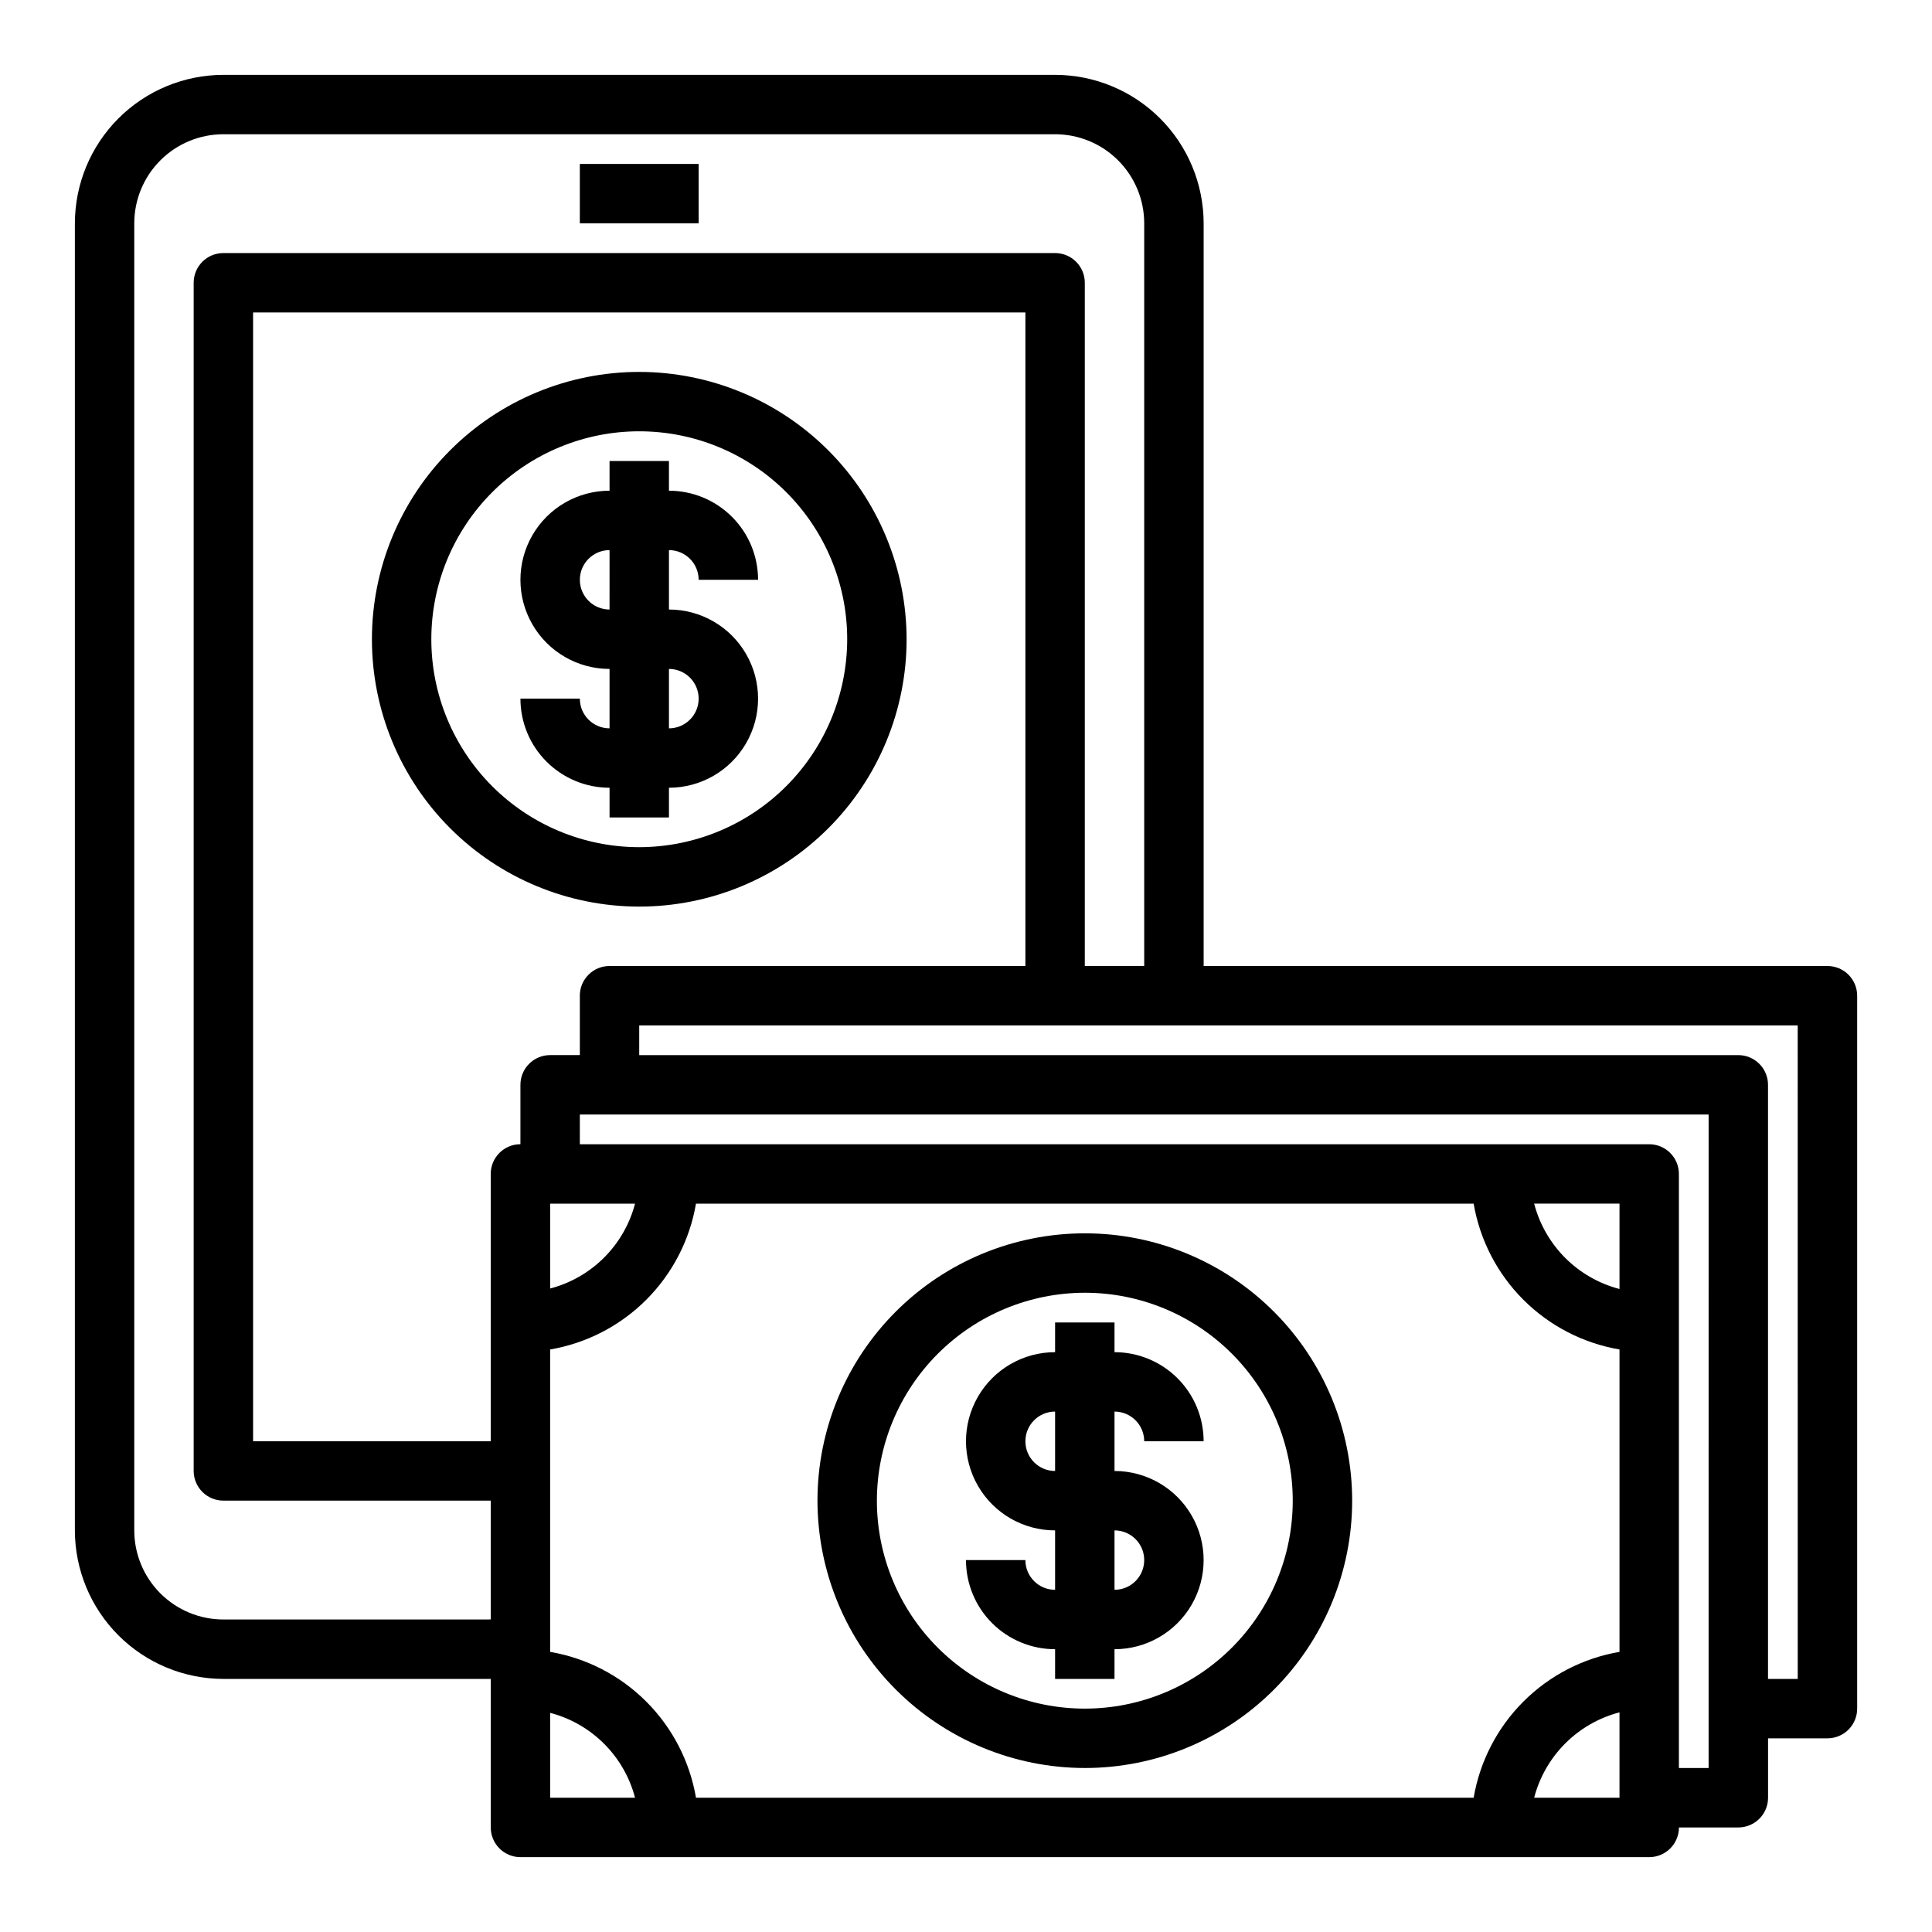
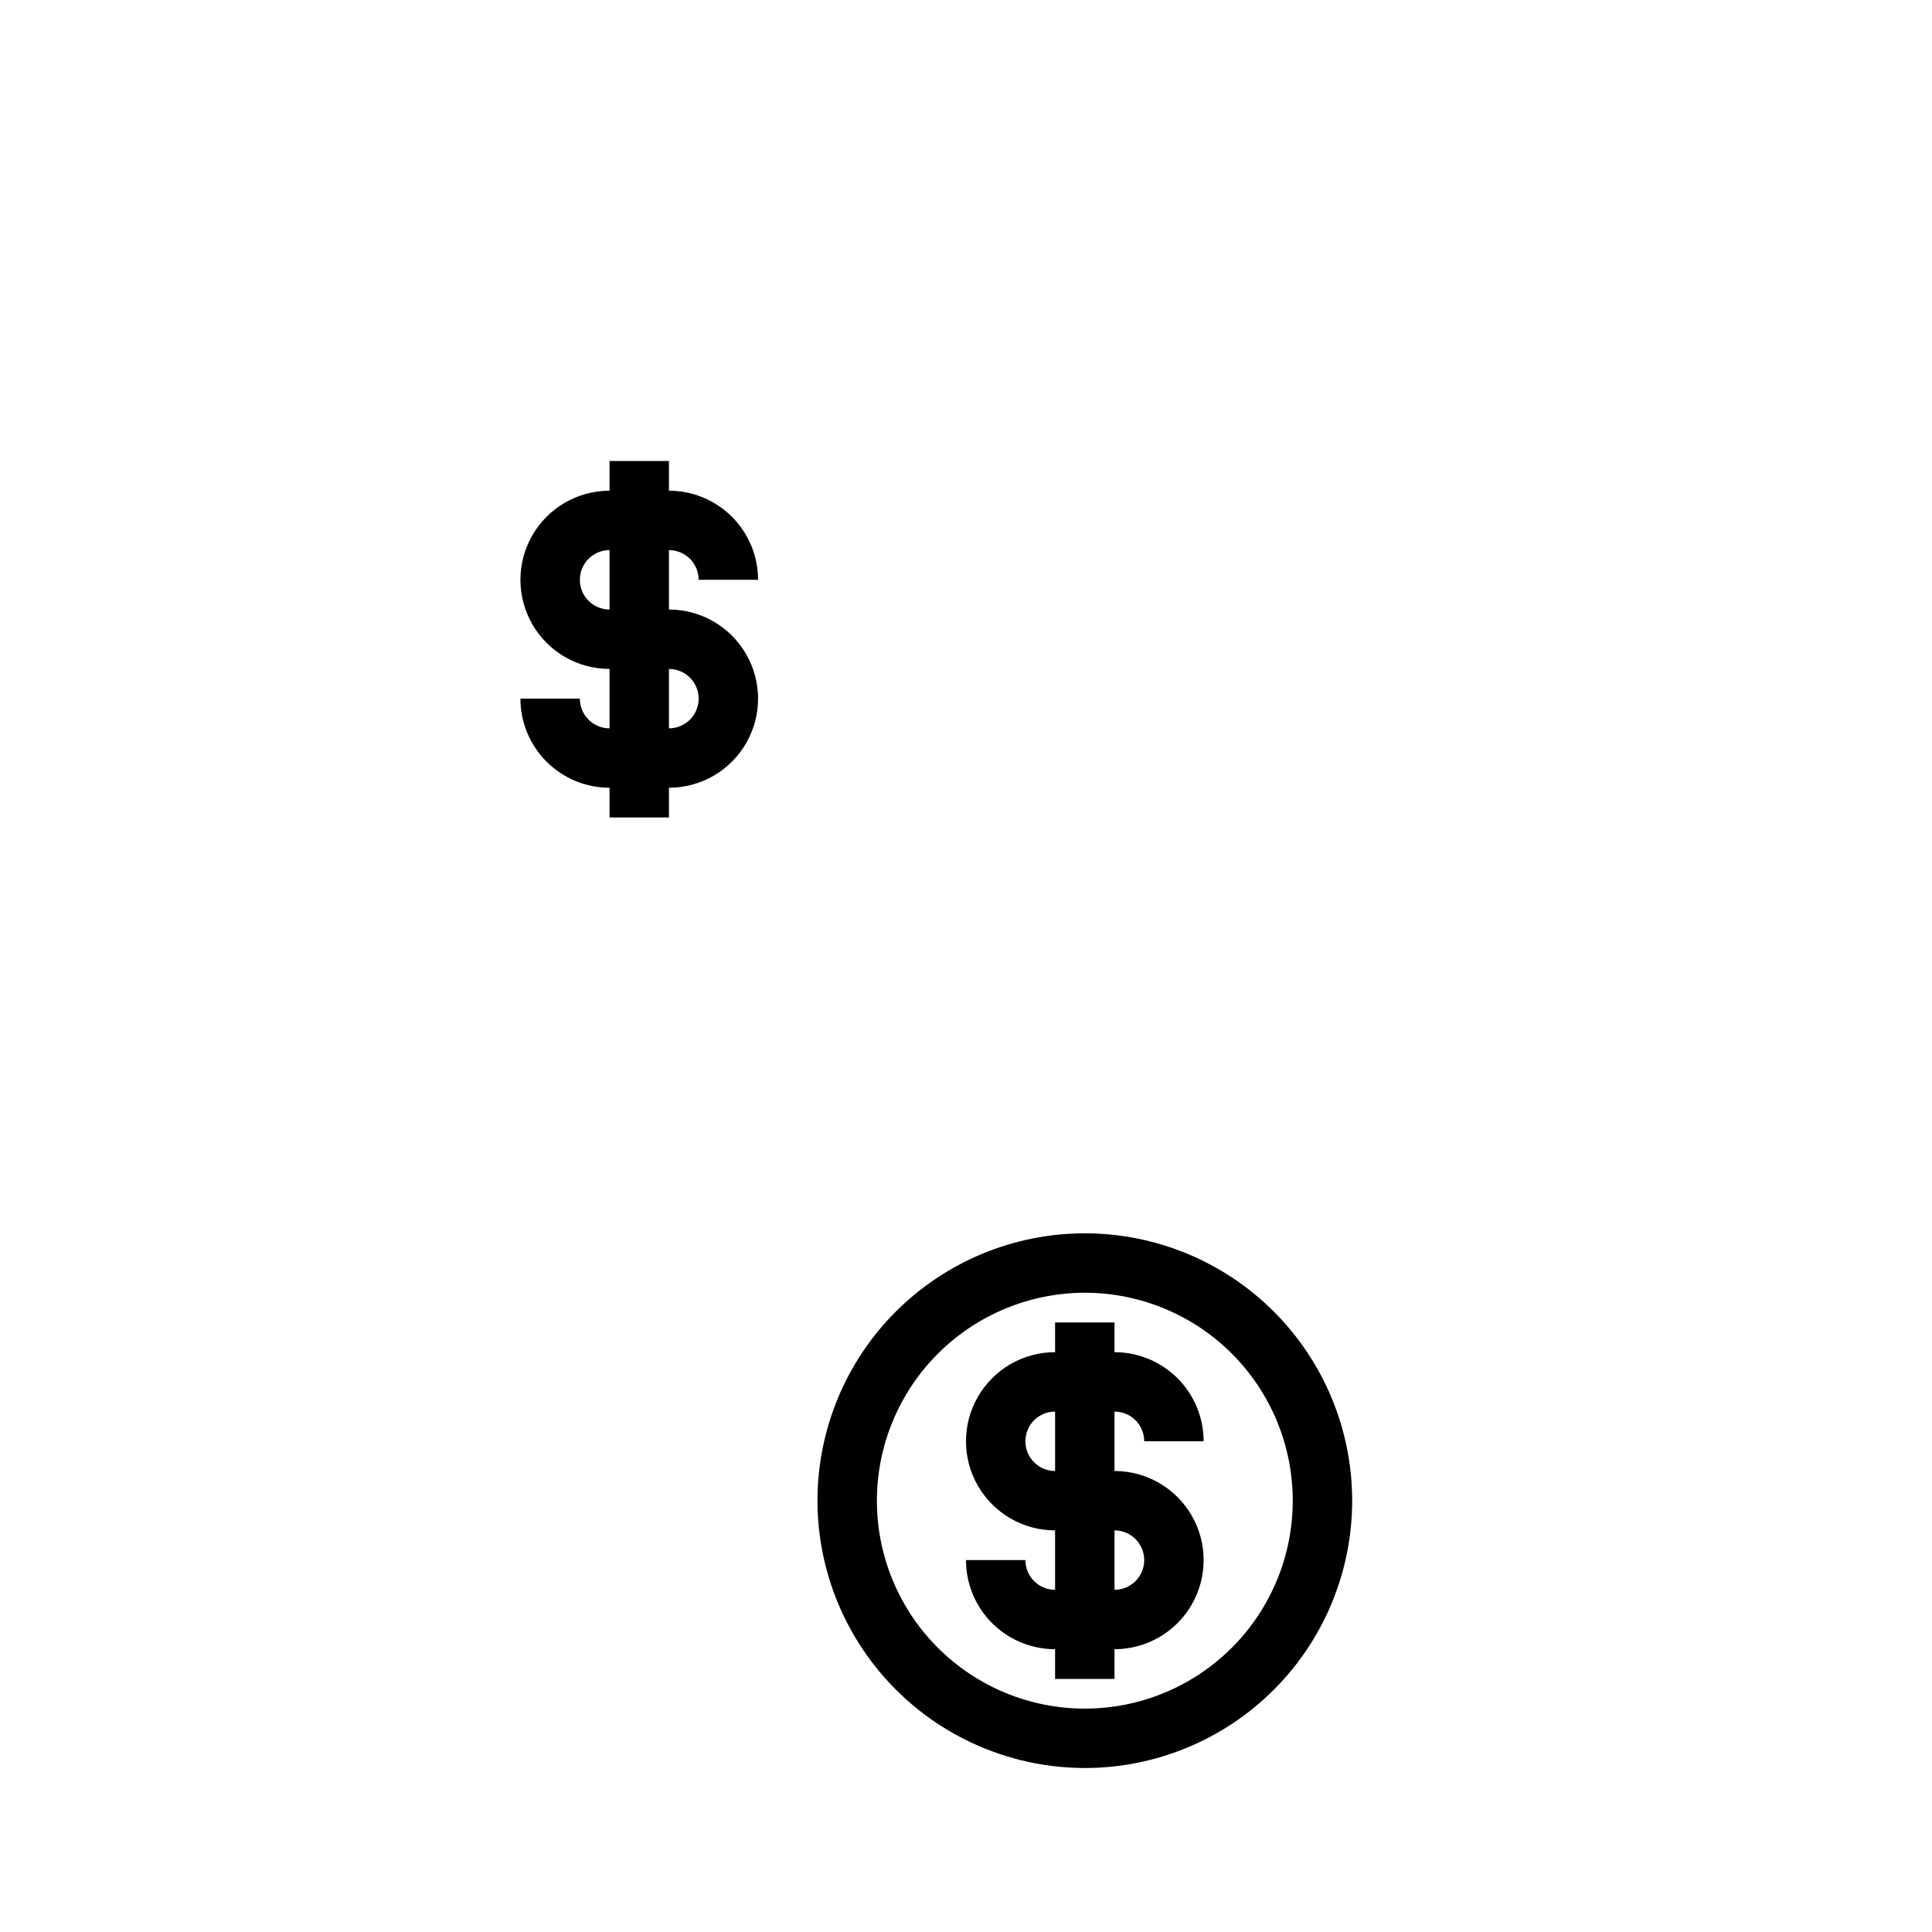
<svg xmlns="http://www.w3.org/2000/svg" fill="#000000" width="800px" height="800px" version="1.1" viewBox="144 144 512 512">
  <g>
    <path d="m431.49 612.54c18.789 0 36.809-7.465 50.094-20.75 13.289-13.289 20.754-31.309 20.754-50.098 0-18.789-7.465-36.812-20.754-50.098-13.285-13.285-31.305-20.75-50.094-20.75-18.793 0-36.812 7.465-50.098 20.75-13.289 13.285-20.754 31.309-20.754 50.098 0.023 18.785 7.492 36.793 20.777 50.074 13.281 13.281 31.289 20.754 50.074 20.773zm0-125.95c14.613 0 28.629 5.805 38.961 16.141 10.336 10.332 16.141 24.352 16.141 38.965 0 14.613-5.805 28.629-16.141 38.965-10.332 10.332-24.348 16.141-38.961 16.141-14.617 0-28.633-5.809-38.965-16.141-10.336-10.336-16.141-24.352-16.141-38.965 0.016-14.609 5.828-28.617 16.156-38.945 10.332-10.332 24.34-16.141 38.949-16.16z" />
    <path d="m415.74 557.44h-15.742c0 6.266 2.488 12.273 6.914 16.699 4.43 4.43 10.438 6.918 16.699 6.918v7.871h15.742l0.004-7.871c8.438 0 16.234-4.5 20.453-11.809 4.219-7.305 4.219-16.309 0-23.613-4.219-7.309-12.016-11.809-20.453-11.809v-15.746c2.086 0 4.09 0.832 5.566 2.305 1.477 1.477 2.305 3.481 2.305 5.566h15.746c0-6.262-2.488-12.27-6.918-16.699-4.43-4.426-10.438-6.914-16.699-6.914v-7.875h-15.746v7.875c-8.438 0-16.23 4.5-20.449 11.809-4.219 7.305-4.219 16.309 0 23.613 4.219 7.309 12.012 11.809 20.449 11.809v15.746c-4.348 0-7.871-3.527-7.871-7.875zm0-31.488c0-4.348 3.523-7.871 7.871-7.871v15.746c-4.348 0-7.871-3.527-7.871-7.875zm23.617 23.617c4.348 0 7.871 3.523 7.871 7.871s-3.523 7.875-7.871 7.875z" />
-     <path d="m628.29 400h-165.31v-196.8c-0.016-10.438-4.164-20.441-11.543-27.82s-17.383-11.527-27.82-11.543h-220.41c-10.438 0.016-20.441 4.164-27.82 11.543s-11.527 17.383-11.543 27.82v346.37c0.016 10.438 4.164 20.441 11.543 27.82 7.379 7.379 17.383 11.527 27.82 11.539h70.848v39.363c0 2.086 0.828 4.09 2.305 5.566 1.477 1.473 3.481 2.305 5.566 2.305h299.14c2.09 0 4.09-0.832 5.566-2.305 1.477-1.477 2.305-3.481 2.305-5.566h15.746c2.086 0 4.09-0.832 5.566-2.309 1.477-1.477 2.305-3.477 2.305-5.566v-15.742h15.746c2.086 0 4.09-0.832 5.566-2.305 1.473-1.477 2.305-3.481 2.305-5.566v-188.93c0-2.09-0.832-4.09-2.305-5.566-1.477-1.477-3.481-2.305-5.566-2.305zm-425.09 173.18c-6.266 0-12.273-2.488-16.699-6.918-4.43-4.43-6.918-10.434-6.918-16.699v-346.37c0-6.266 2.488-12.273 6.918-16.699 4.426-4.43 10.434-6.918 16.699-6.918h220.41c6.266 0 12.273 2.488 16.699 6.918 4.43 4.426 6.918 10.434 6.918 16.699v196.8h-15.742v-181.06c0-2.086-0.832-4.09-2.309-5.566-1.477-1.477-3.477-2.305-5.566-2.305h-220.41c-4.348 0-7.875 3.523-7.875 7.871v314.88c0 2.086 0.832 4.09 2.309 5.566 1.477 1.477 3.477 2.305 5.566 2.305h70.848v31.488zm94.465-165.31v15.742h-7.875c-4.348 0-7.871 3.527-7.871 7.875v15.742c-4.348 0-7.871 3.523-7.871 7.871v70.848h-62.977v-299.14h204.67v173.19h-110.21c-4.348 0-7.871 3.523-7.871 7.871zm275.52 77.727c-5.441-1.418-10.406-4.262-14.383-8.238-3.977-3.977-6.816-8.941-8.234-14.383h22.617zm-38.652-22.621c1.648 9.648 6.254 18.551 13.176 25.473 6.926 6.922 15.824 11.527 25.477 13.176v80.137c-9.652 1.652-18.551 6.254-25.477 13.18-6.922 6.922-11.527 15.824-13.176 25.473h-206.09c-1.648-9.648-6.254-18.551-13.176-25.473-6.922-6.926-15.824-11.527-25.477-13.18v-80.137c9.652-1.648 18.555-6.254 25.477-13.176s11.527-15.824 13.176-25.473zm-244.74 22.496v-22.496h22.5c-1.414 5.406-4.246 10.344-8.199 14.297-3.953 3.957-8.891 6.785-14.301 8.199zm0 112.45c5.41 1.414 10.348 4.242 14.301 8.199 3.953 3.953 6.785 8.887 8.199 14.297h-22.5zm283.39 22.496h-22.617c1.418-5.441 4.258-10.406 8.234-14.383 3.977-3.977 8.941-6.82 14.383-8.242zm23.617-7.871h-7.875v-157.44c0-2.086-0.828-4.09-2.305-5.566-1.477-1.477-3.477-2.305-5.566-2.305h-283.39v-7.871h299.14zm23.617-23.617h-7.875v-157.44c0-2.09-0.828-4.09-2.305-5.566-1.477-1.477-3.481-2.309-5.566-2.309h-291.27v-7.871h307.01z" />
-     <path d="m297.66 187.45h31.488v15.742h-31.488z" />
-     <path d="m313.41 242.56c-18.789 0-36.812 7.465-50.098 20.75s-20.75 31.309-20.75 50.098 7.465 36.812 20.75 50.098 31.309 20.75 50.098 20.75 36.812-7.465 50.098-20.75 20.75-31.309 20.75-50.098c-0.02-18.785-7.492-36.793-20.773-50.074s-31.289-20.754-50.074-20.773zm0 125.95c-14.613 0-28.629-5.809-38.965-16.141-10.332-10.336-16.141-24.352-16.141-38.965s5.809-28.629 16.141-38.965c10.336-10.332 24.352-16.141 38.965-16.141s28.629 5.809 38.965 16.141c10.332 10.336 16.141 24.352 16.141 38.965-0.02 14.609-5.828 28.617-16.16 38.945-10.328 10.332-24.336 16.141-38.945 16.16z" />
    <path d="m329.15 297.66h15.746c0-6.266-2.488-12.273-6.918-16.699-4.43-4.43-10.434-6.918-16.699-6.918v-7.871h-15.742v7.871c-8.438 0-16.234 4.5-20.453 11.809-4.219 7.305-4.219 16.309 0 23.613 4.219 7.309 12.016 11.809 20.453 11.809v15.746c-4.348 0-7.871-3.527-7.871-7.875h-15.746c0 6.266 2.488 12.273 6.918 16.699 4.43 4.43 10.434 6.918 16.699 6.918v7.871h15.742v-7.871c8.438 0 16.234-4.5 20.453-11.809 4.219-7.305 4.219-16.309 0-23.613-4.219-7.309-12.016-11.809-20.453-11.809v-15.746c2.09 0 4.09 0.832 5.566 2.309 1.477 1.473 2.305 3.477 2.305 5.566zm0 31.488v-0.004c0 2.09-0.828 4.094-2.305 5.566-1.477 1.477-3.477 2.309-5.566 2.309v-15.746c2.09 0 4.09 0.832 5.566 2.305 1.477 1.477 2.305 3.481 2.305 5.566zm-23.617-23.617h0.004c-4.348 0-7.871-3.523-7.871-7.871 0-4.348 3.523-7.875 7.871-7.875z" />
  </g>
</svg>